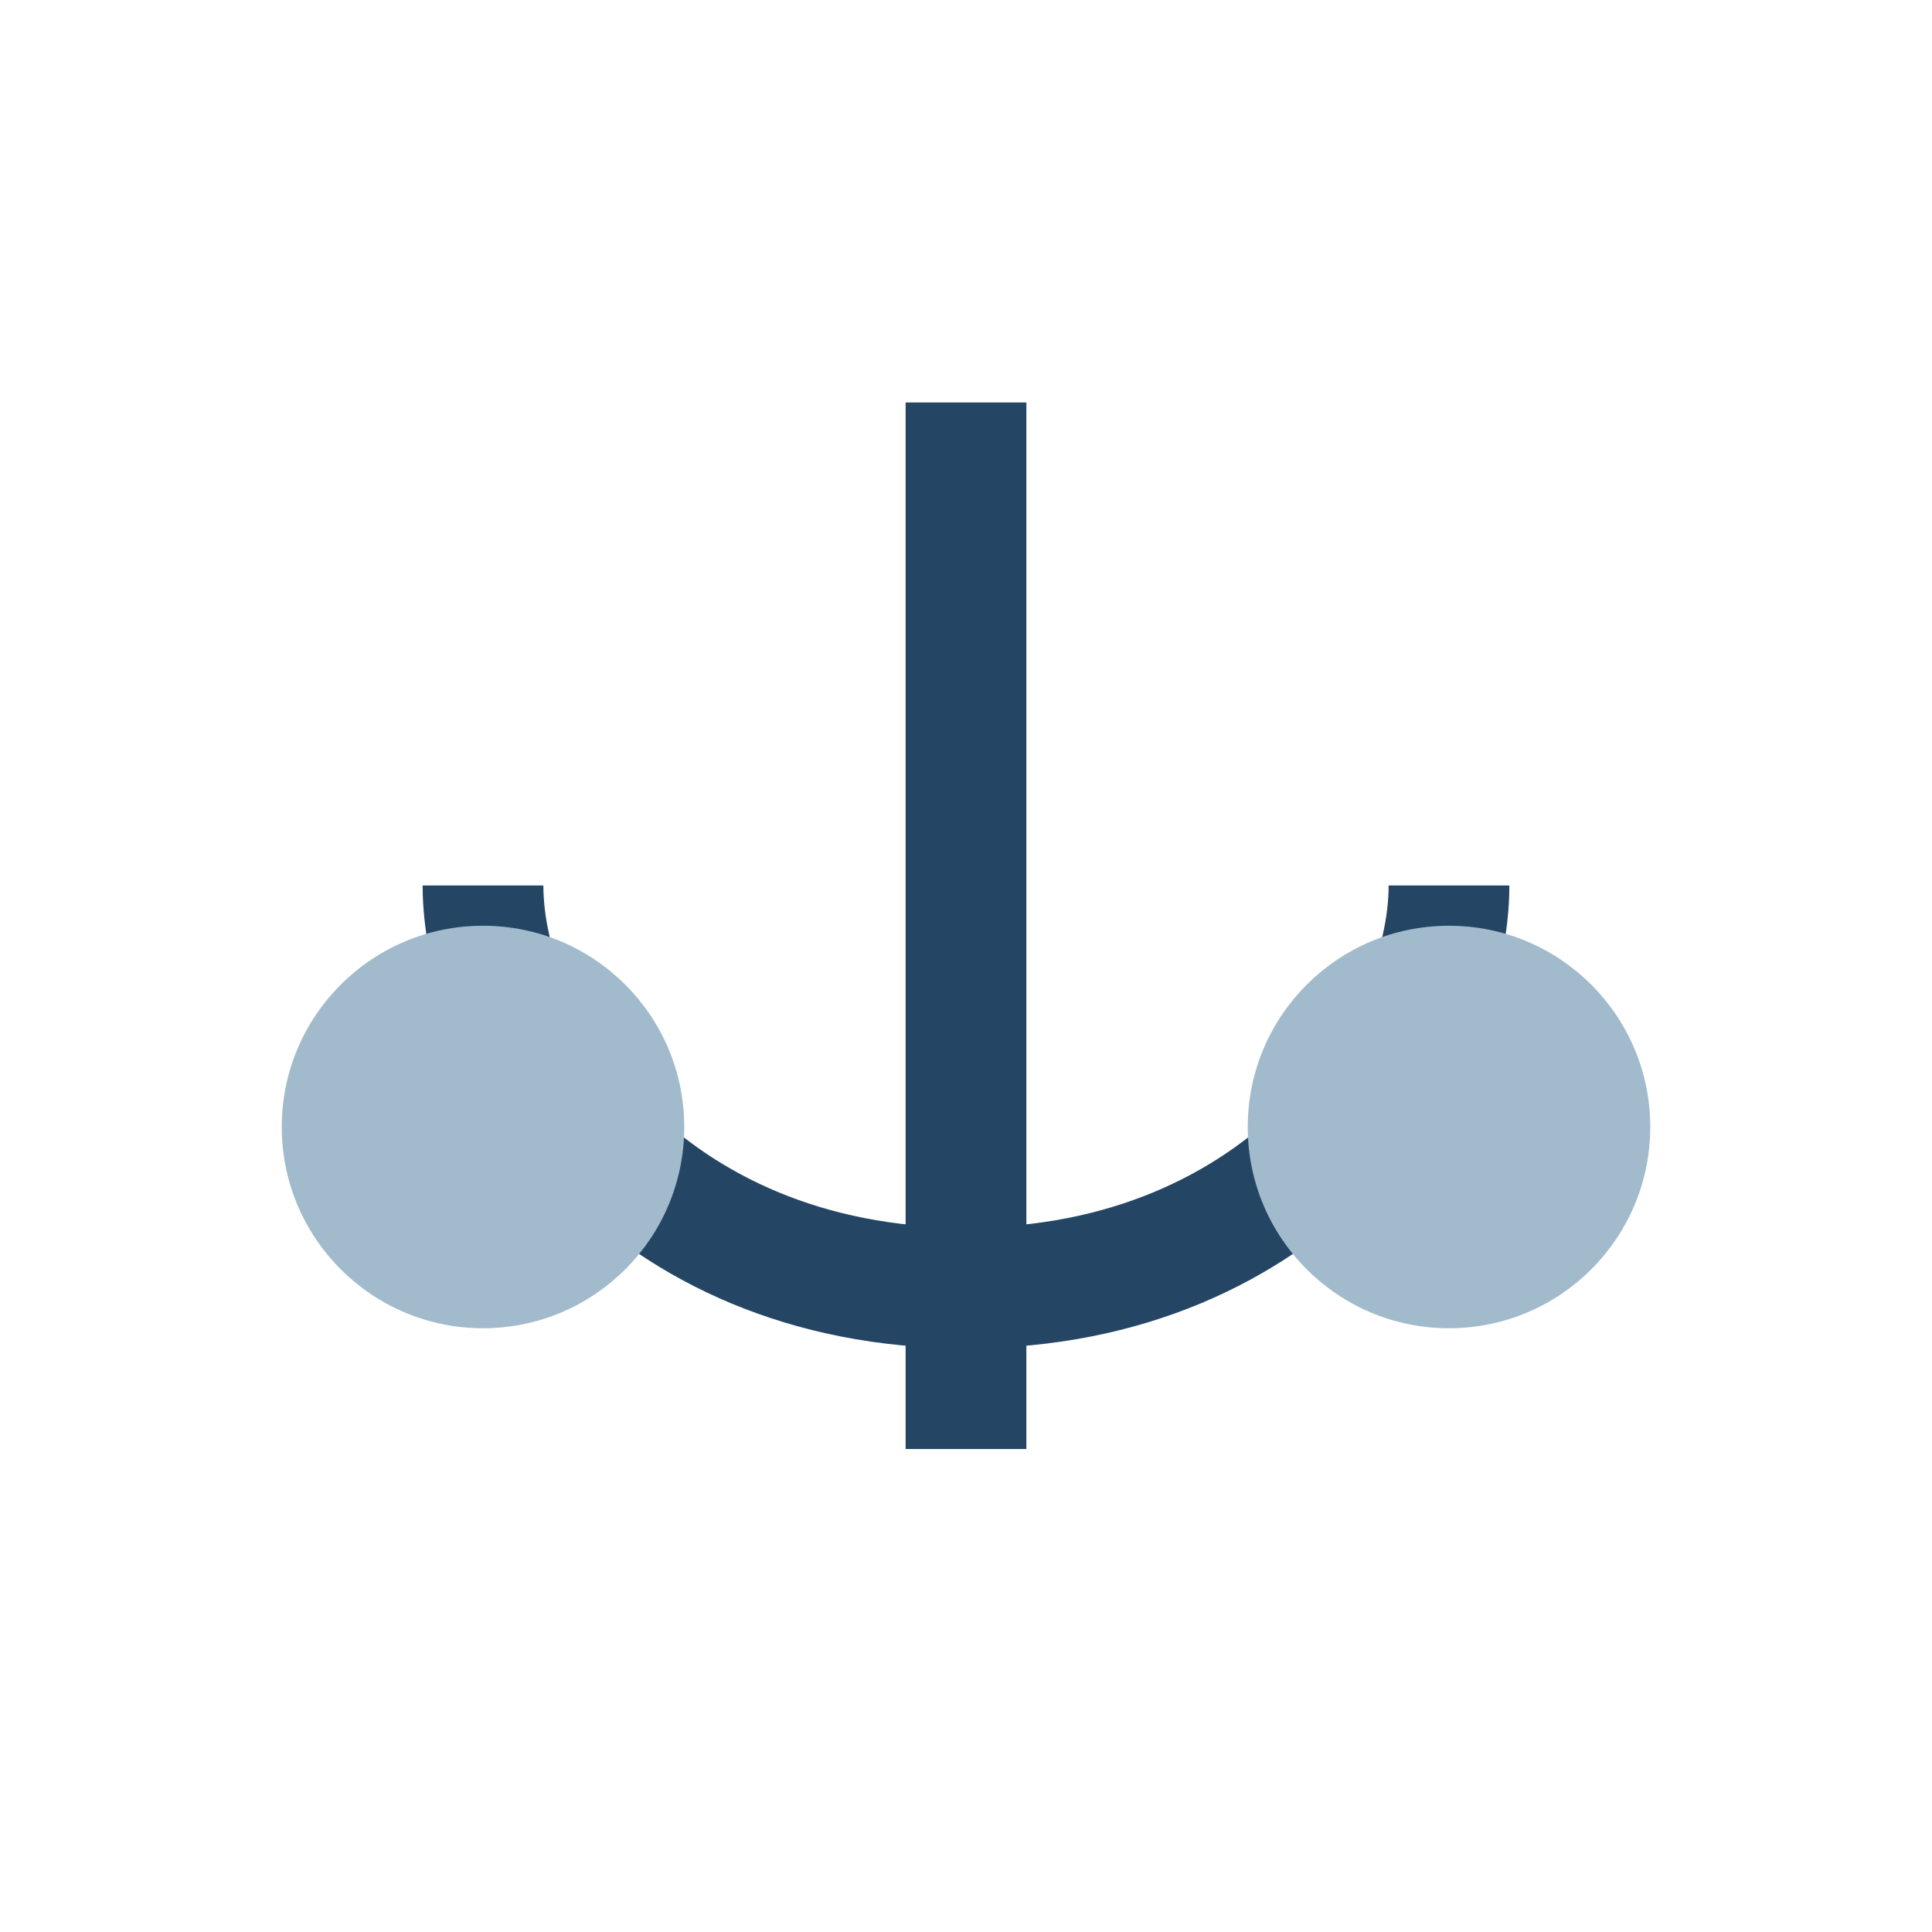
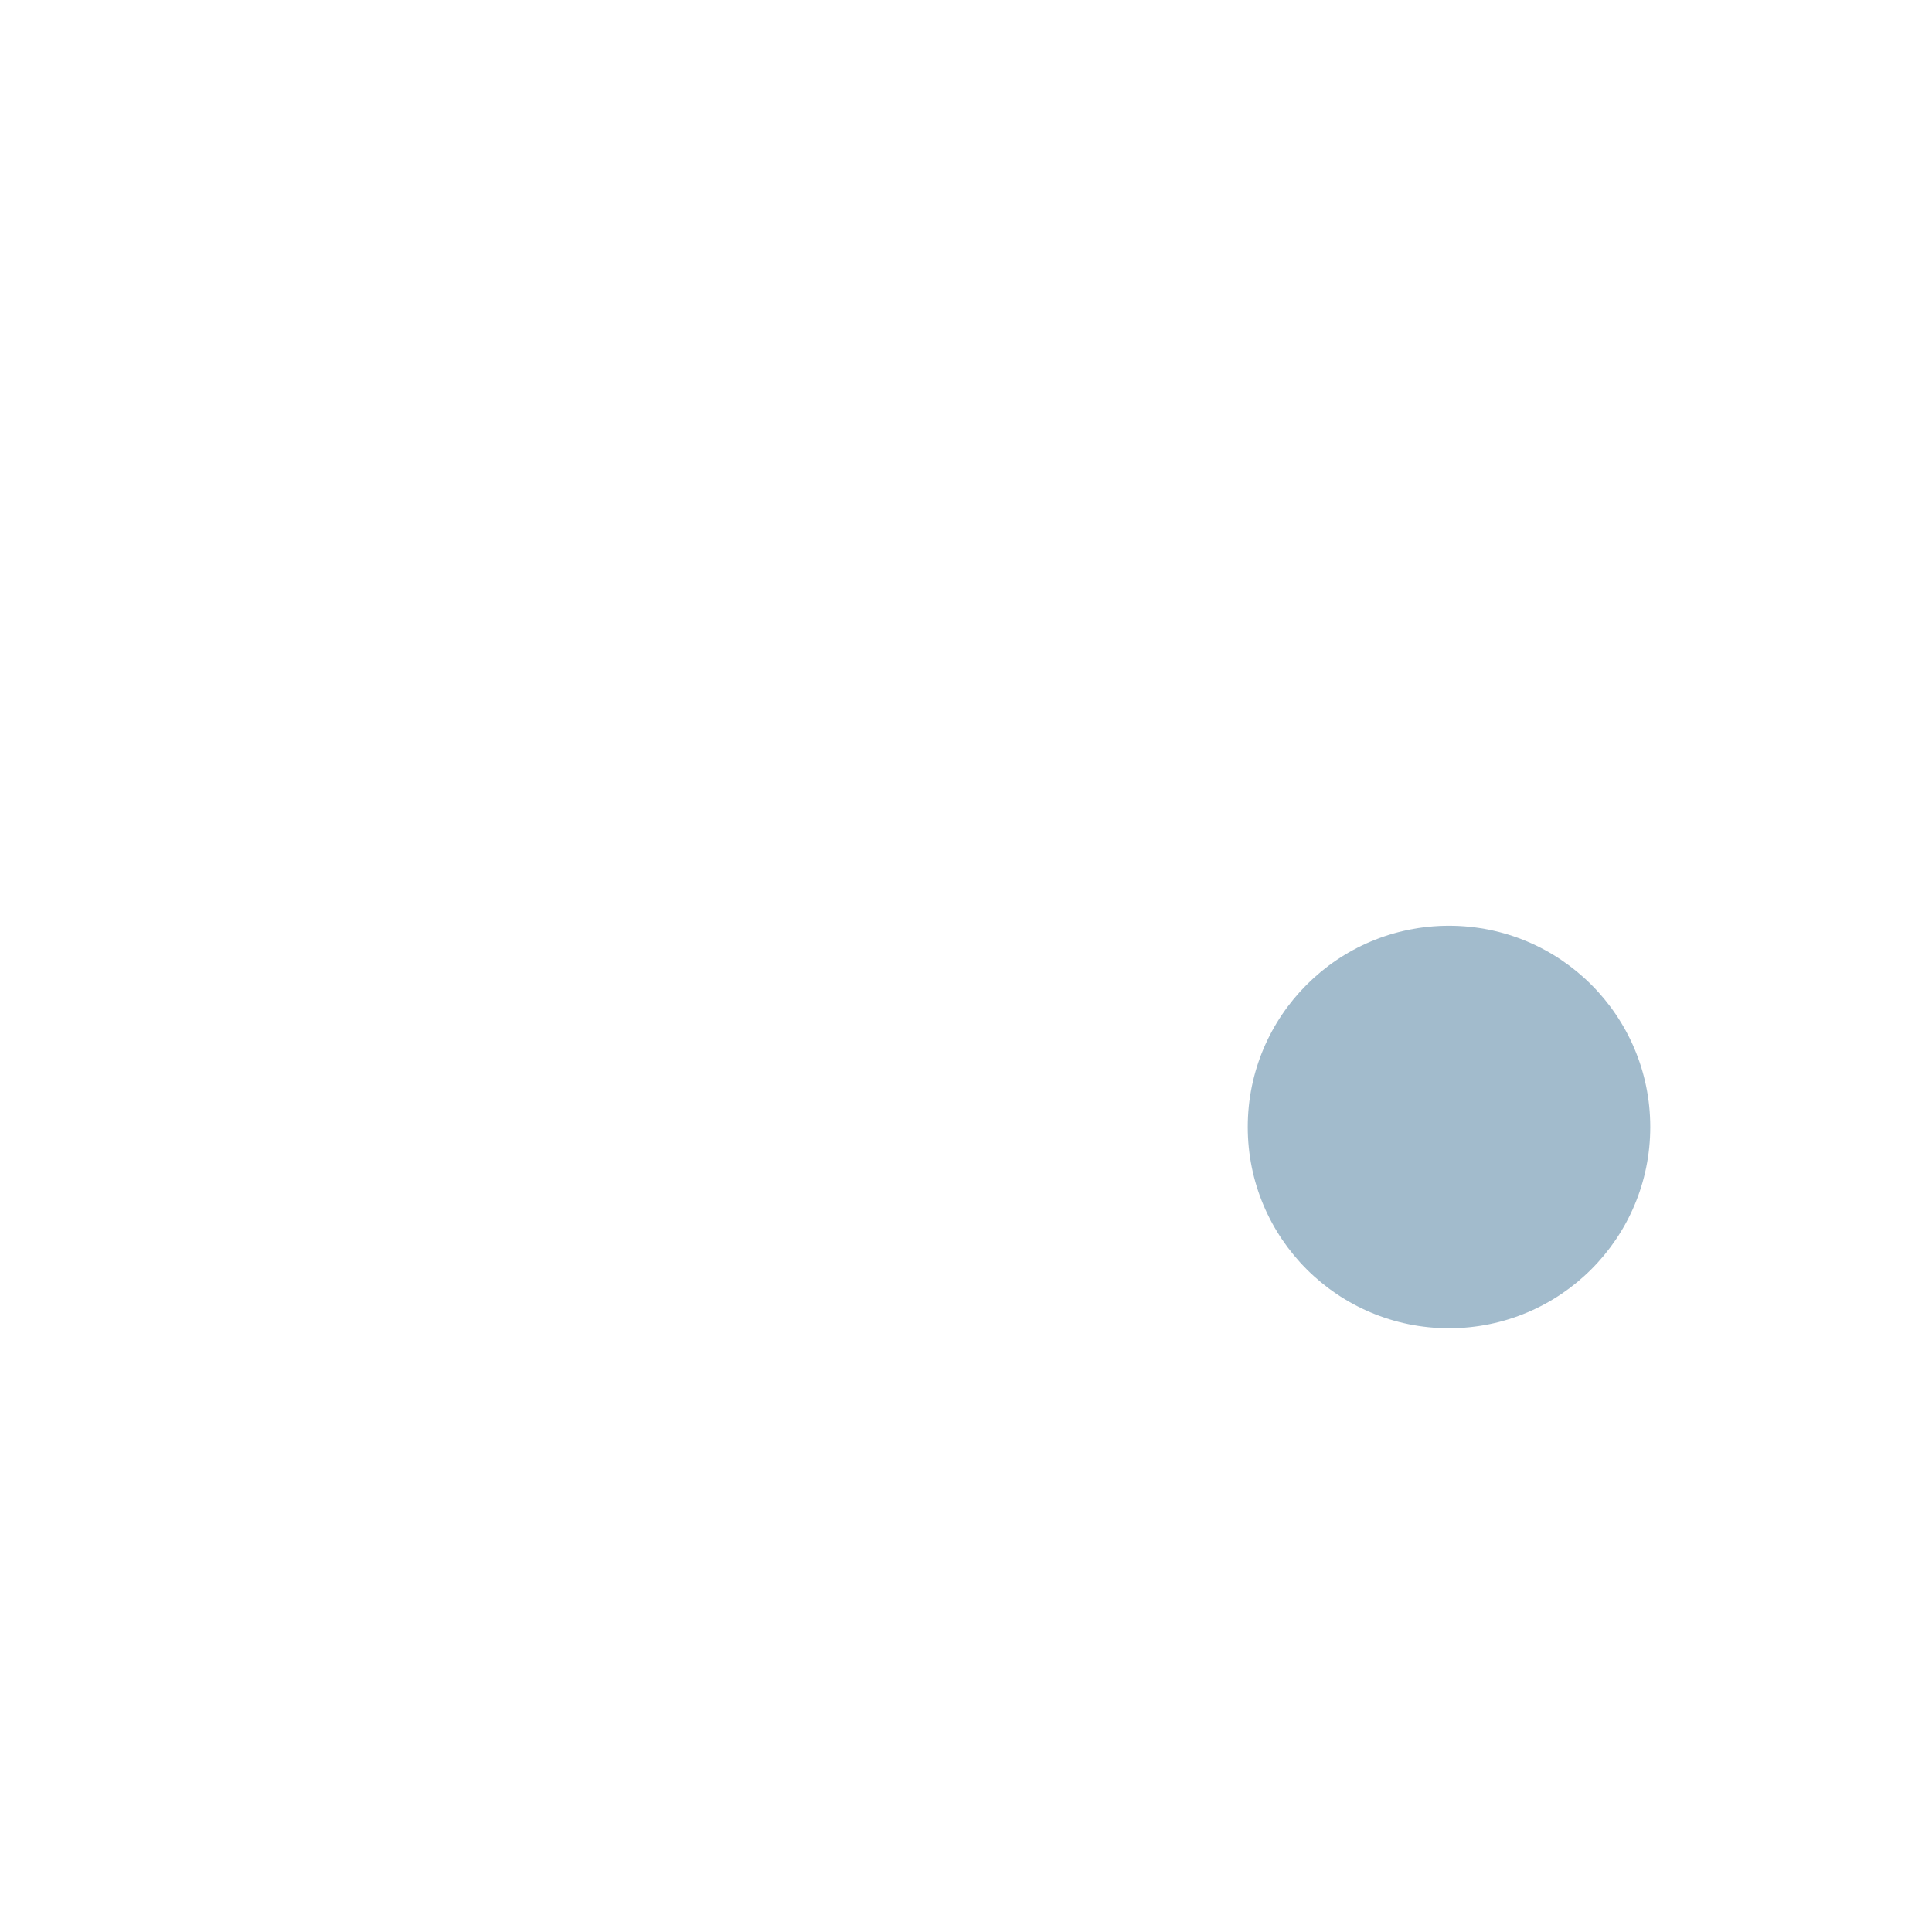
<svg xmlns="http://www.w3.org/2000/svg" width="24" height="24" viewBox="0 0 24 24">
-   <path d="M12 5v13m-6-7c0 2 2 5 6 5s6-3 6-5" stroke="#244664" stroke-width="1.5" fill="none" />
-   <circle cx="6" cy="14" r="2.5" fill="#A2BBCC" />
  <circle cx="18" cy="14" r="2.5" fill="#A2BBCC" />
</svg>